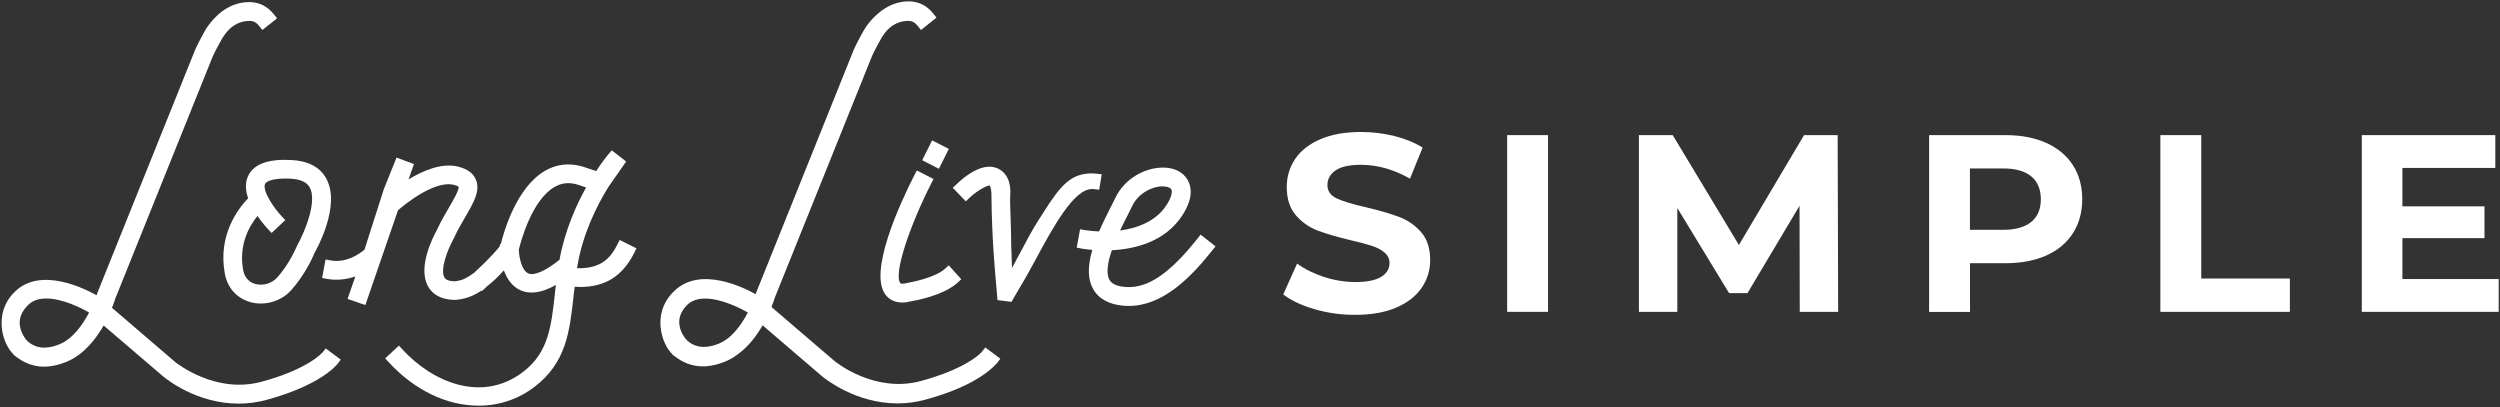
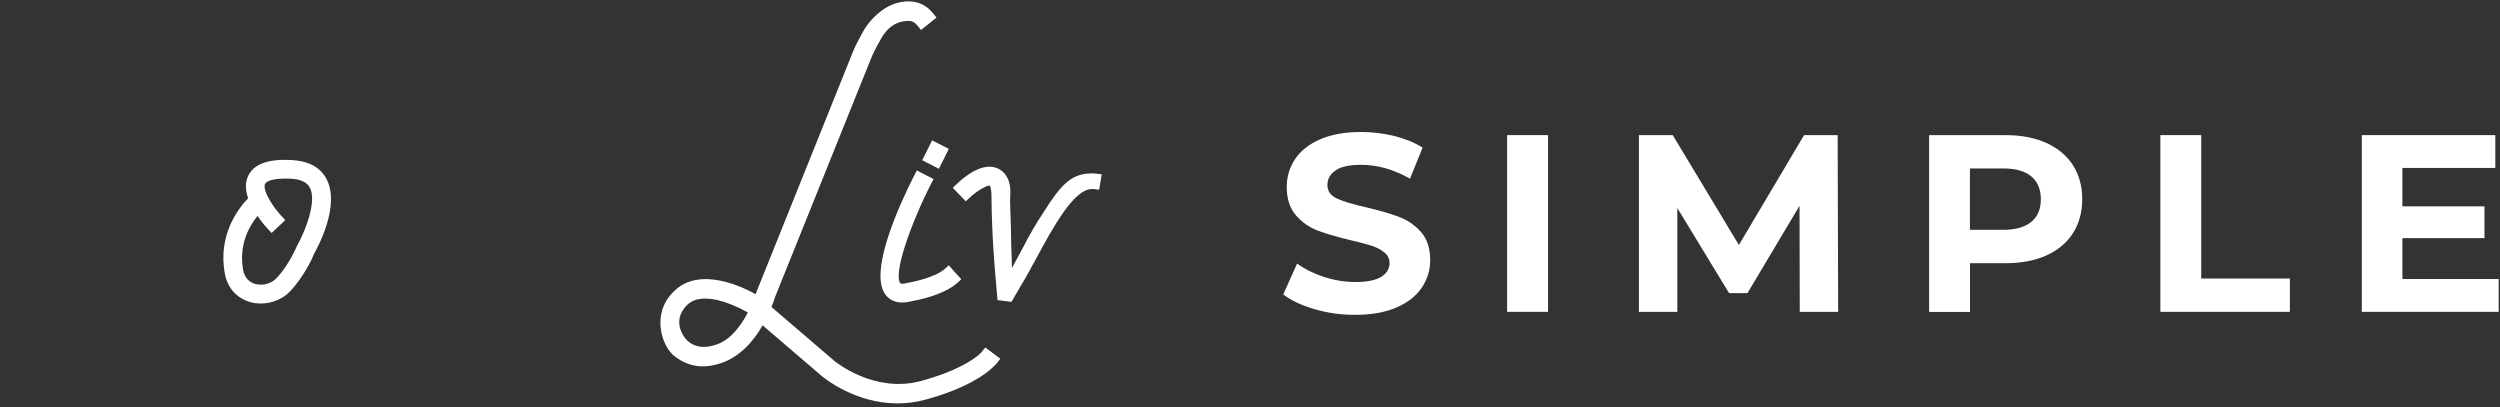
<svg xmlns="http://www.w3.org/2000/svg" width="1228" height="200" viewBox="0 0 1228 200" fill="none" id="yui_3_17_2_1_1736964527713_895">
  <rect x="0" y="0" width="1228" height="200" fill="#333333" stroke="none" />
  <path d="M645.766 151.886C639.358 150.024 634.203 147.624 630.336 144.616L637.138 129.469C640.861 132.191 645.3 134.375 650.419 136.058C655.539 137.705 660.658 138.529 665.813 138.529C671.505 138.529 675.729 137.669 678.449 135.986C681.17 134.303 682.531 132.047 682.531 129.218C682.531 127.141 681.707 125.423 680.096 124.062C678.485 122.701 676.409 121.591 673.903 120.767C671.397 119.944 667.961 119.049 663.665 118.046C657.042 116.47 651.637 114.895 647.412 113.319C643.188 111.743 639.572 109.237 636.565 105.763C633.558 102.29 632.055 97.67 632.055 91.869C632.055 86.82 633.415 82.272 636.136 78.154C638.856 74.072 642.973 70.814 648.486 68.414C653.999 66.015 660.694 64.833 668.641 64.833C674.19 64.833 679.595 65.514 684.893 66.803C690.191 68.128 694.809 70.026 698.783 72.496L692.59 87.751C684.571 83.204 676.552 80.948 668.533 80.948C662.913 80.948 658.76 81.843 656.076 83.669C653.391 85.495 652.03 87.894 652.03 90.867C652.03 93.839 653.57 96.059 656.684 97.491C659.799 98.96 664.524 100.356 670.896 101.789C677.519 103.364 682.924 104.94 687.149 106.515C691.373 108.091 694.988 110.562 697.996 113.964C701.003 117.366 702.506 121.949 702.506 127.75C702.506 132.728 701.11 137.24 698.353 141.322C695.597 145.404 691.444 148.663 685.896 151.062C680.347 153.461 673.617 154.643 665.67 154.643C658.796 154.679 652.173 153.748 645.766 151.886Z" fill="white" />
  <path d="M740.309 66.373H760.392V153.175H740.309V66.373Z" fill="white" />
  <path d="M884.04 153.175L883.933 101.072L858.372 143.972H849.315L823.899 102.182V153.175H805.033V66.373H821.643L854.148 120.338L886.152 66.373H902.655L902.906 153.175H884.04Z" fill="white" id="yui_3_17_2_1_1736964527713_894" />
  <path d="M1005.15 70.205C1010.8 72.783 1015.17 76.4 1018.21 81.127C1021.26 85.853 1022.79 91.44 1022.79 97.885C1022.79 104.259 1021.26 109.81 1018.21 114.572C1015.13 119.335 1010.8 122.952 1005.15 125.494C999.49 128.001 992.796 129.29 985.135 129.29H967.665V153.211H947.582V66.373H985.171C992.831 66.373 999.49 67.662 1005.15 70.205ZM997.772 108.986C1000.92 106.372 1002.46 102.684 1002.46 97.885C1002.46 93.015 1000.89 89.255 997.772 86.641C994.621 84.027 990.039 82.738 983.989 82.738H967.629V112.889H983.989C990.039 112.889 994.621 111.564 997.772 108.986Z" fill="white" />
  <path d="M1061.17 66.373H1081.25V136.81H1124.78V153.175H1061.17V66.373Z" fill="white" />
  <path d="M1227.35 137.061V153.175H1160.12V66.373H1225.7V82.487H1180.06V101.359H1220.37V116.972H1180.06V137.061H1227.35Z" fill="white" />
  <path d="M121.819 86.57C120.423 89.613 120.459 93.266 121.891 97.384C116.843 102.612 107.035 115.539 110.4 134.196C111.617 141.25 116.163 146.407 122.786 148.341C124.468 148.842 126.294 149.092 128.156 149.092C133.704 149.092 139.217 146.729 142.833 142.754C149.348 135.628 153.465 126.891 154.289 124.599C155.685 122.2 167.534 100.822 160.231 87.644C157.117 81.986 151.246 78.942 142.797 78.584C131.449 78.047 124.54 80.625 121.819 86.57ZM140.148 108.091L138.43 106.3C134.062 101.717 128.8 93.445 130.196 90.365C130.841 88.897 134.456 87.429 142.403 87.751C147.415 87.966 150.709 89.398 152.141 92.084C155.72 98.53 150.315 112.854 145.947 120.624C145.912 120.696 142.296 129.648 135.995 136.488C133.382 139.317 129.086 140.498 125.328 139.46C123.072 138.815 120.244 137.061 119.421 132.584C117.201 120.23 122.392 111.099 126.473 106.086C128.872 109.559 131.234 112.137 131.736 112.639L133.418 114.429L140.148 108.091Z" fill="white" />
-   <path d="M303.246 120.123C300.06 126.425 295.442 132.119 283.449 131.725C283.485 131.474 283.521 131.224 283.557 130.973C286.206 114.716 293.365 100.678 298.843 91.834L307.577 79.336L300.489 73.857L298.878 75.719C297.984 76.794 295.692 79.694 292.829 84.027L286.385 81.879C279.655 79.873 273.283 80.589 267.483 84.027C253.593 92.299 247.508 113.749 246.004 119.872L245.575 119.908V120.839L244.68 121.985C244.536 122.164 244.357 122.379 244.214 122.522L243.785 123.023C242.102 124.957 238.88 128.431 233.045 133.874C231.327 135.163 229.895 136.058 228.678 136.702C225.814 138.099 223.451 138.171 222.986 138.171C220.444 138.063 218.905 137.419 218.26 136.201C216.184 132.405 219.692 122.808 222.914 117.079C224.632 113.212 226.995 109.237 228.535 106.587C232.759 99.353 236.052 93.624 233.725 88.181C232.401 85.03 229.501 82.953 224.883 81.807C216.936 79.909 207.843 83.776 200.683 88.109L203.332 80.589L194.777 77.402L188.512 92.979L179.025 122.665C176.305 124.921 169.861 129.326 162.272 127.893L159.909 127.464L158.226 136.523L160.625 136.989C166.03 137.956 170.863 137.061 174.55 135.771L170.72 146.836L179.455 149.844L195.493 103.292C198.213 100.929 213.105 88.503 222.771 90.759C224.811 91.26 225.277 91.762 225.277 91.762C225.706 93.087 222.341 98.888 220.48 102.039C218.547 105.298 216.363 109.094 214.681 112.854C212.998 115.826 204.979 131.045 210.206 140.57C212.497 144.76 216.685 147.016 222.628 147.302H223.022C224.131 147.302 228.105 147.123 232.723 144.903C233.94 144.33 235.193 143.614 236.446 142.754L236.697 143.005L239.238 140.641C241.959 138.529 244.715 135.915 247.508 132.799C249.226 137.562 251.911 140.821 255.527 142.504C260.216 144.688 266.087 143.936 273.032 139.961C272.853 141.393 272.71 142.826 272.567 144.258C270.777 160.408 269.381 173.156 257.03 182.61C237.09 197.936 212.819 188.125 197.605 171.581L195.958 169.754L189.192 176.021L190.839 177.811C203.583 191.634 219.299 199.261 235.121 199.261C245.217 199.261 254.739 196.038 262.686 189.915C278.187 177.991 279.834 162.772 281.767 145.153L281.838 144.401C281.946 143.578 282.053 142.718 282.161 141.859C282.196 141.501 282.268 141.143 282.304 140.821C283.199 140.892 284.058 140.964 284.917 140.964C297.339 140.964 305.788 135.628 311.551 124.169L312.625 121.985L304.391 117.867L303.246 120.123ZM283.593 90.652L287.888 92.084C283.235 100.428 277.507 112.961 274.822 127.607C267.984 133.122 262.257 135.628 259.429 134.267C256.243 132.799 254.954 126.389 254.846 122.594C255.92 118.225 261.254 98.458 272.209 91.941C275.717 89.828 279.476 89.434 283.593 90.652Z" fill="white" />
  <path d="M483.706 171.151L483.634 171.079L482.202 172.906C482.131 172.977 481.737 173.407 481.128 173.98C477.763 176.916 469.566 182.503 452.311 187.158C429.65 193.281 410.677 177.955 409.889 177.31L378.96 150.811C379.568 149.272 380.32 147.23 380.571 146.264L428.326 27.556C429.006 25.837 432.55 19.248 433.194 18.245C434.018 16.921 434.984 15.703 435.951 14.629C438.886 11.692 442.287 10.26 446.332 10.26C448.086 10.296 449.518 11.084 450.879 12.838L452.382 14.736L459.614 8.971L460.007 8.649L458.504 6.751C455.389 2.812 451.38 0.735 446.44 0.663C440.891 0.663 435.7 2.74 431.118 6.787C429.077 8.505 427.216 10.618 425.498 12.982C424.03 15.023 420.02 22.793 419.376 24.405L371.514 143.542L371.37 143.972C371.299 144.115 371.263 144.294 371.191 144.509C365.428 141.286 343.913 130.543 331.276 142.898L330.99 143.148C324.797 149.164 324.045 156.075 324.51 160.802C325.083 166.782 327.732 171.581 330.309 174.052L330.274 174.159L331.67 175.197C338.865 180.64 346.92 181.392 356.299 177.561C358.554 176.63 360.738 175.341 362.993 173.586C367.289 170.363 371.191 165.708 374.592 159.799L403.589 184.651C405.236 186.048 420.271 198.151 440.891 198.151C445.437 198.151 449.984 197.542 454.351 196.361C474.506 190.918 483.921 184.007 487.715 180.39C489.076 179.136 489.756 178.313 489.899 178.134L491.367 176.2L483.992 170.685L483.706 171.151ZM367.325 153.569C365.285 157.436 362.134 162.414 357.874 165.923C356.335 167.14 354.724 168.107 353.185 168.752C348.817 170.578 342.588 171.796 337.612 167.319C336.61 166.424 333.746 162.843 333.639 158.439C333.567 155.323 334.927 152.351 337.648 149.665C339.796 147.66 342.732 146.657 346.347 146.657C354.688 146.657 364.211 151.742 366.824 153.211L367.325 153.569Z" fill="white" />
-   <path d="M158.549 172.977C158.155 173.443 151.174 181.392 128.335 187.552C105.71 193.603 86.701 178.349 85.914 177.704L55.02 151.205C55.664 149.558 56.38 147.588 56.63 146.657L104.421 27.914C105.102 26.195 108.717 19.499 109.29 18.604C112.87 12.91 117.166 10.26 122.822 10.26C124.576 10.296 126.008 11.084 127.368 12.838L128.872 14.736L136.103 9.007L134.599 7.109C131.449 3.17 127.476 1.093 122.535 1.021C112.583 1.021 105.853 7.538 101.987 13.017C100.484 15.058 96.51 22.865 95.865 24.441L47.931 143.614L47.752 144.115C47.681 144.366 47.573 144.688 47.43 145.046C42.025 141.966 20.08 130.794 7.372 143.22C1.179 149.236 0.427 156.147 0.892 160.874C1.429 166.782 4.043 171.581 6.656 174.087L6.62 174.231L8.088 175.341C15.283 180.784 23.338 181.536 32.717 177.704C41.201 174.231 47.18 166.388 50.903 159.871L79.935 184.723C81.582 186.119 96.51 198.259 117.237 198.259C121.784 198.259 126.33 197.65 130.733 196.468C157.904 189.127 165.601 178.993 165.923 178.599L167.391 176.666L160.016 171.151L158.549 172.977ZM22.729 146.622C31.035 146.622 40.593 151.707 43.206 153.175L43.743 153.569C40.7 159.334 35.867 166.388 29.209 169.11C24.841 170.936 18.613 172.154 13.636 167.677C12.634 166.782 9.77 163.165 9.663 158.761C9.591 155.574 11.023 152.566 13.816 149.809C15.928 147.696 18.935 146.622 22.729 146.622Z" fill="white" />
  <path d="M458.54 87.93L450.342 83.741L449.196 85.925C442.001 100.034 426.285 134.053 435.127 144.974C437.096 147.374 439.817 148.591 443.218 148.591C444.614 148.591 446.118 148.376 447.585 147.982C450.199 147.553 463.551 145.046 470.389 138.815L472.179 137.168L466.021 130.329L464.232 131.976C459.399 136.344 448.158 138.529 445.903 138.923L445.545 138.994C443.29 139.639 442.43 139.317 442.287 139.138C438.636 134.661 447.191 110.168 457.43 90.115L458.54 87.93Z" fill="white" />
  <path d="M536.365 92.836C536.759 92.836 537.153 92.836 537.547 92.908L539.91 93.194L541.162 85.603L538.692 85.316C537.976 85.245 537.225 85.173 536.473 85.173C526.378 85.173 521.366 90.294 512.345 104.653C508.98 109.702 505.722 115.289 502.464 121.663L501.677 123.095C500.853 124.599 500.137 125.924 499.421 127.285L498.992 128.108C498.24 129.541 497.632 130.651 497.095 131.653C496.951 128.359 496.808 124.42 496.701 120.266C496.701 115.253 496.522 110.383 496.379 106.086C496.2 101.753 496.092 97.993 496.235 96.059C496.772 89.47 494.41 84.564 489.827 82.63C482.346 79.479 473.324 87.107 469.816 90.544L467.99 92.227L474.398 98.888L476.152 97.241C480.448 93.123 485.317 90.938 486.104 91.117C486.104 91.117 486.999 92.013 486.999 96.059C487.143 116.434 488.897 134.805 488.897 134.876L489.971 147.409L496.844 148.269L501.641 139.997C503.896 136.344 506.366 131.761 509.015 126.891C517.213 111.743 527.416 92.872 536.33 92.872C536.33 92.836 536.33 92.836 536.365 92.836Z" fill="white" />
-   <path d="M589.741 115.253L588.237 117.151C574.455 134.518 563.644 141.787 552.833 140.964C548.716 140.642 546.138 139.496 544.957 137.454C543.382 134.661 543.811 129.648 546.138 122.916C557.486 122.343 572.379 118.798 580.863 105.62C586.268 97.205 585.23 91.654 583.405 88.432C581.185 84.528 576.782 82.308 571.305 82.308C570.983 82.308 570.66 82.308 570.374 82.344C562.534 82.63 552.546 87.357 547.821 97.276C547.212 98.53 546.496 99.998 545.53 101.86C543.919 105.011 541.807 109.237 539.874 113.677C538.012 113.606 535.506 113.426 532.893 113.033L530.53 112.603L528.884 121.627L531.21 122.092C531.819 122.2 533.752 122.522 536.544 122.773C534.146 130.973 534.289 137.275 536.974 142.002C539.73 146.872 544.85 149.63 552.224 150.203C552.976 150.274 553.728 150.274 554.444 150.274C571.555 150.274 585.409 135.664 595.54 122.916L597.08 121.018L589.741 115.253ZM571.018 91.547H571.09C573.166 91.547 574.849 92.12 575.35 93.015C575.923 94.018 575.636 96.596 573.059 100.643C567.653 109.058 558.059 112.173 550.184 113.212C551.508 110.419 552.833 107.804 553.907 105.692L554.372 104.761C555.016 103.436 555.625 102.254 556.126 101.216C559.205 94.806 565.863 91.69 570.768 91.511L571.018 91.547Z" fill="white" />
  <path d="M452.991 78.692L461.189 82.917L466.057 73.141L457.859 68.951L452.991 78.692Z" fill="white" />
</svg>